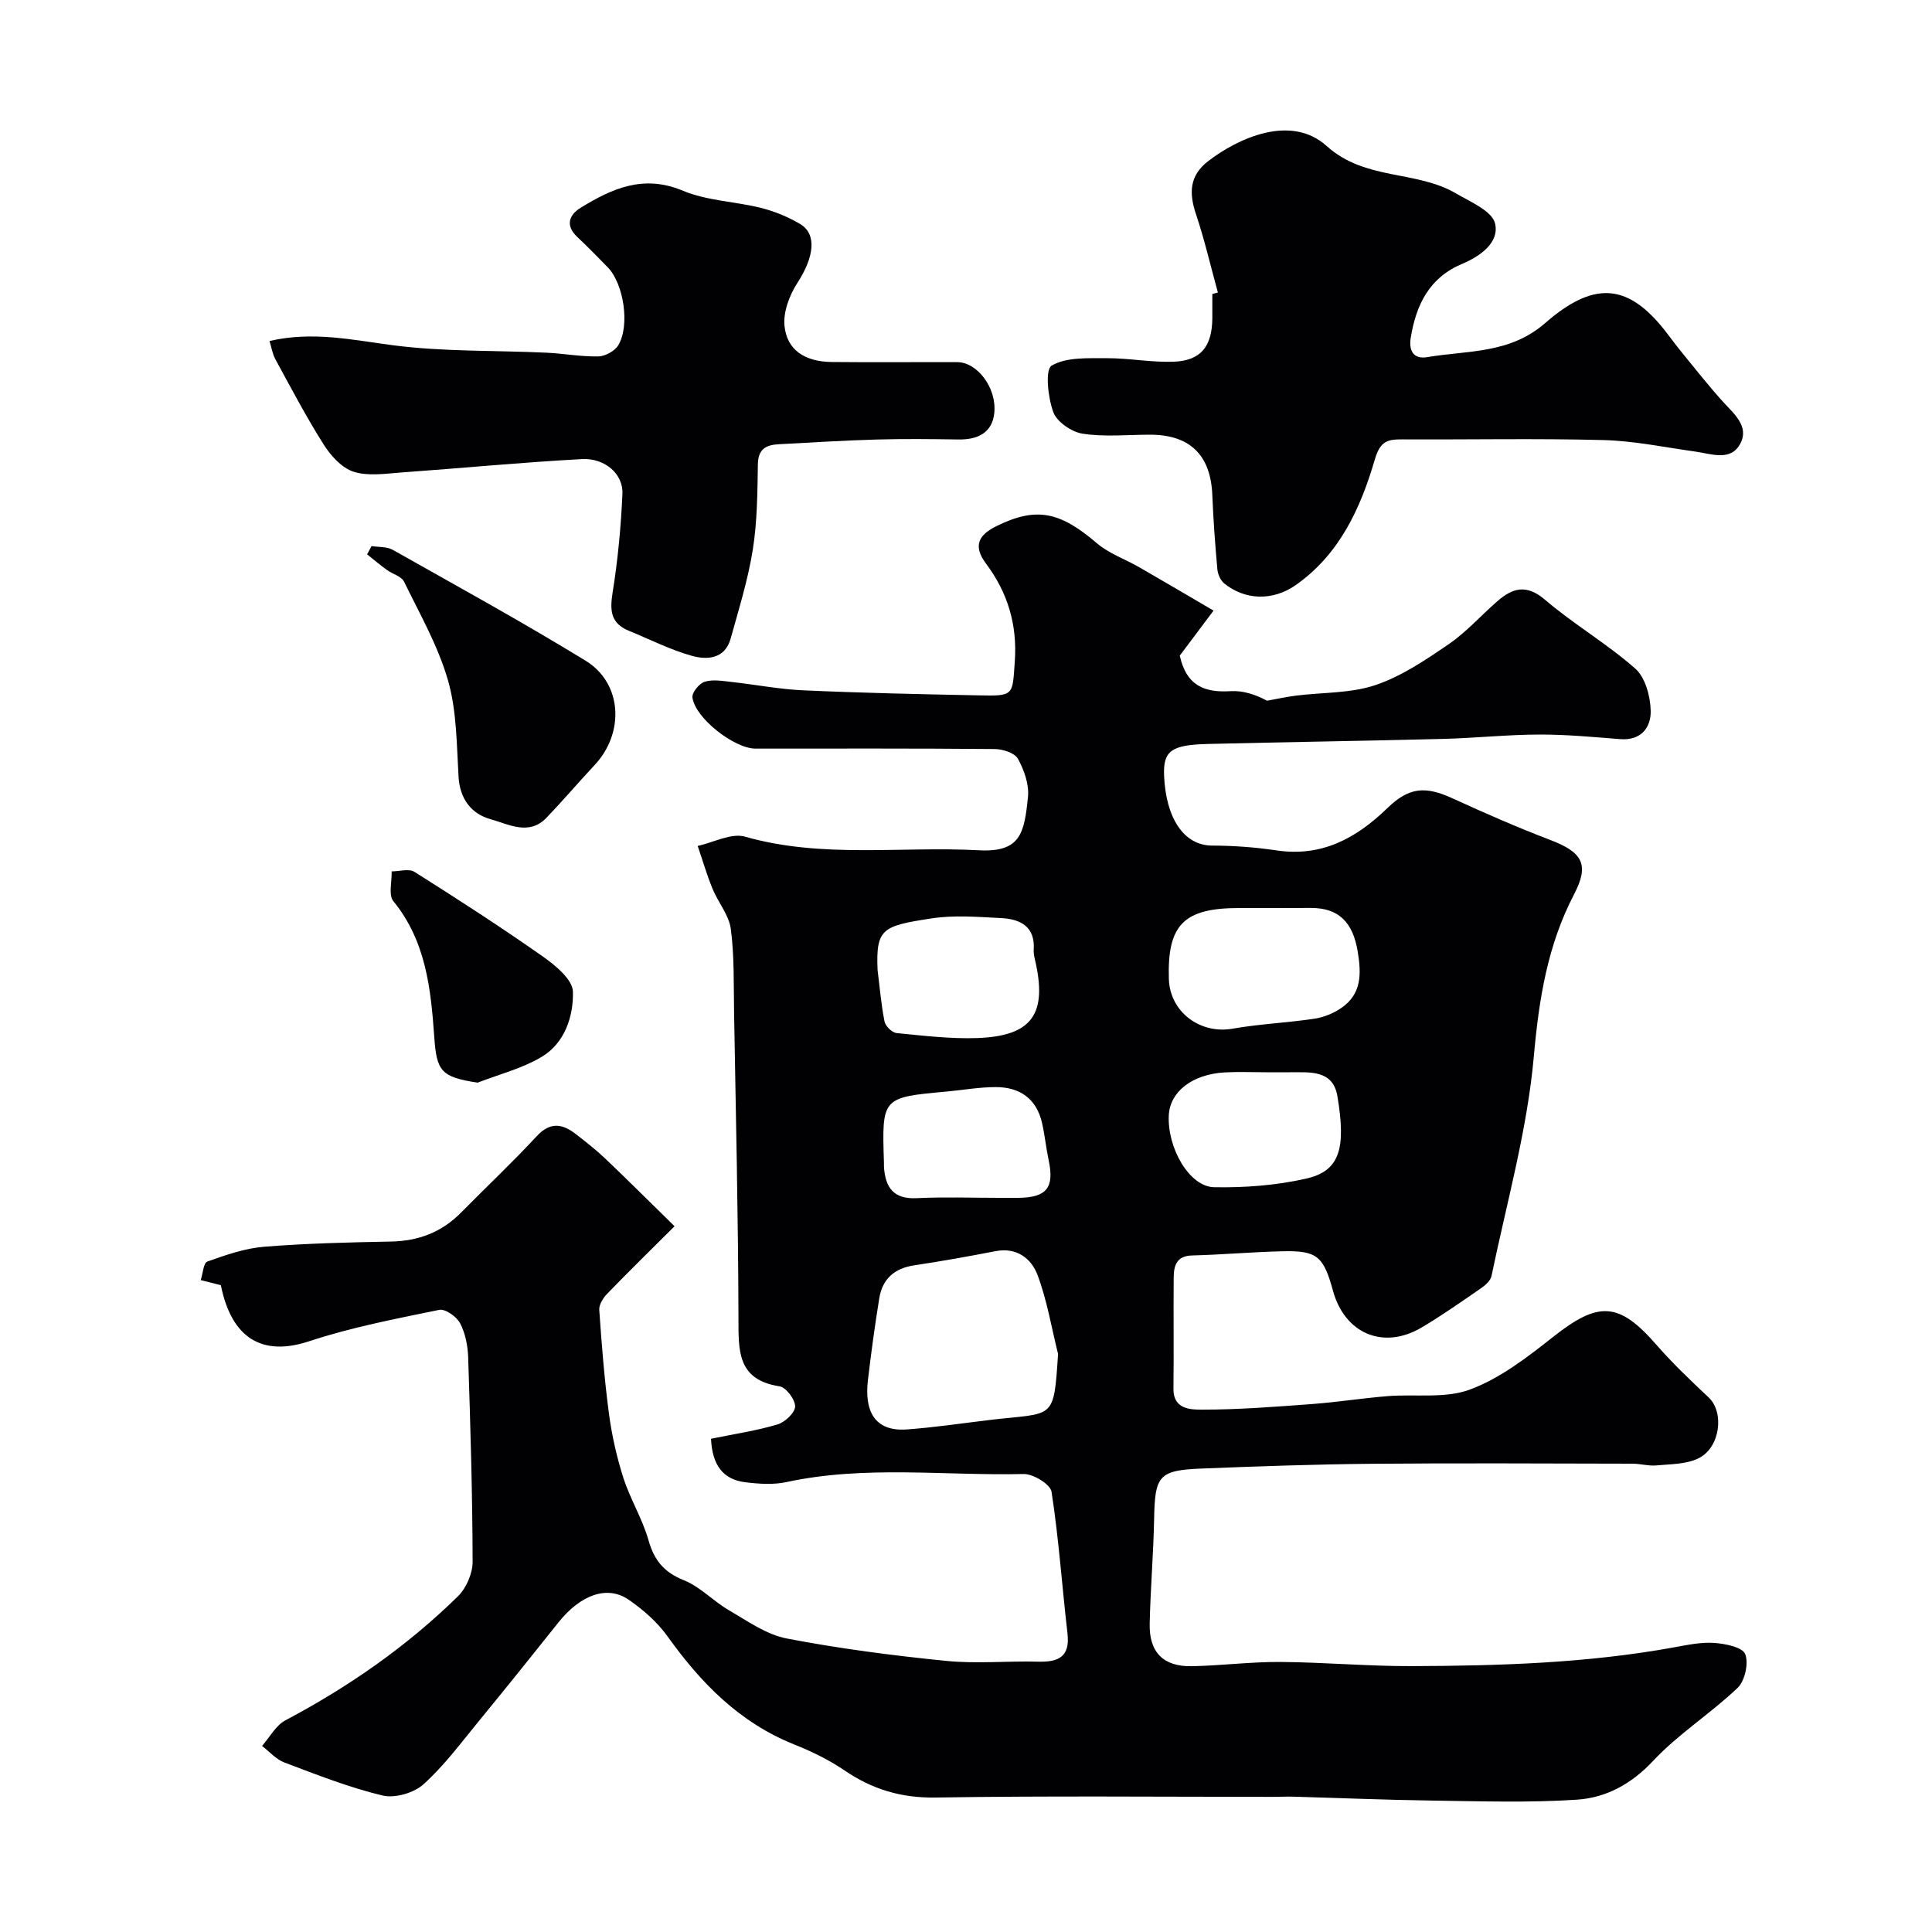
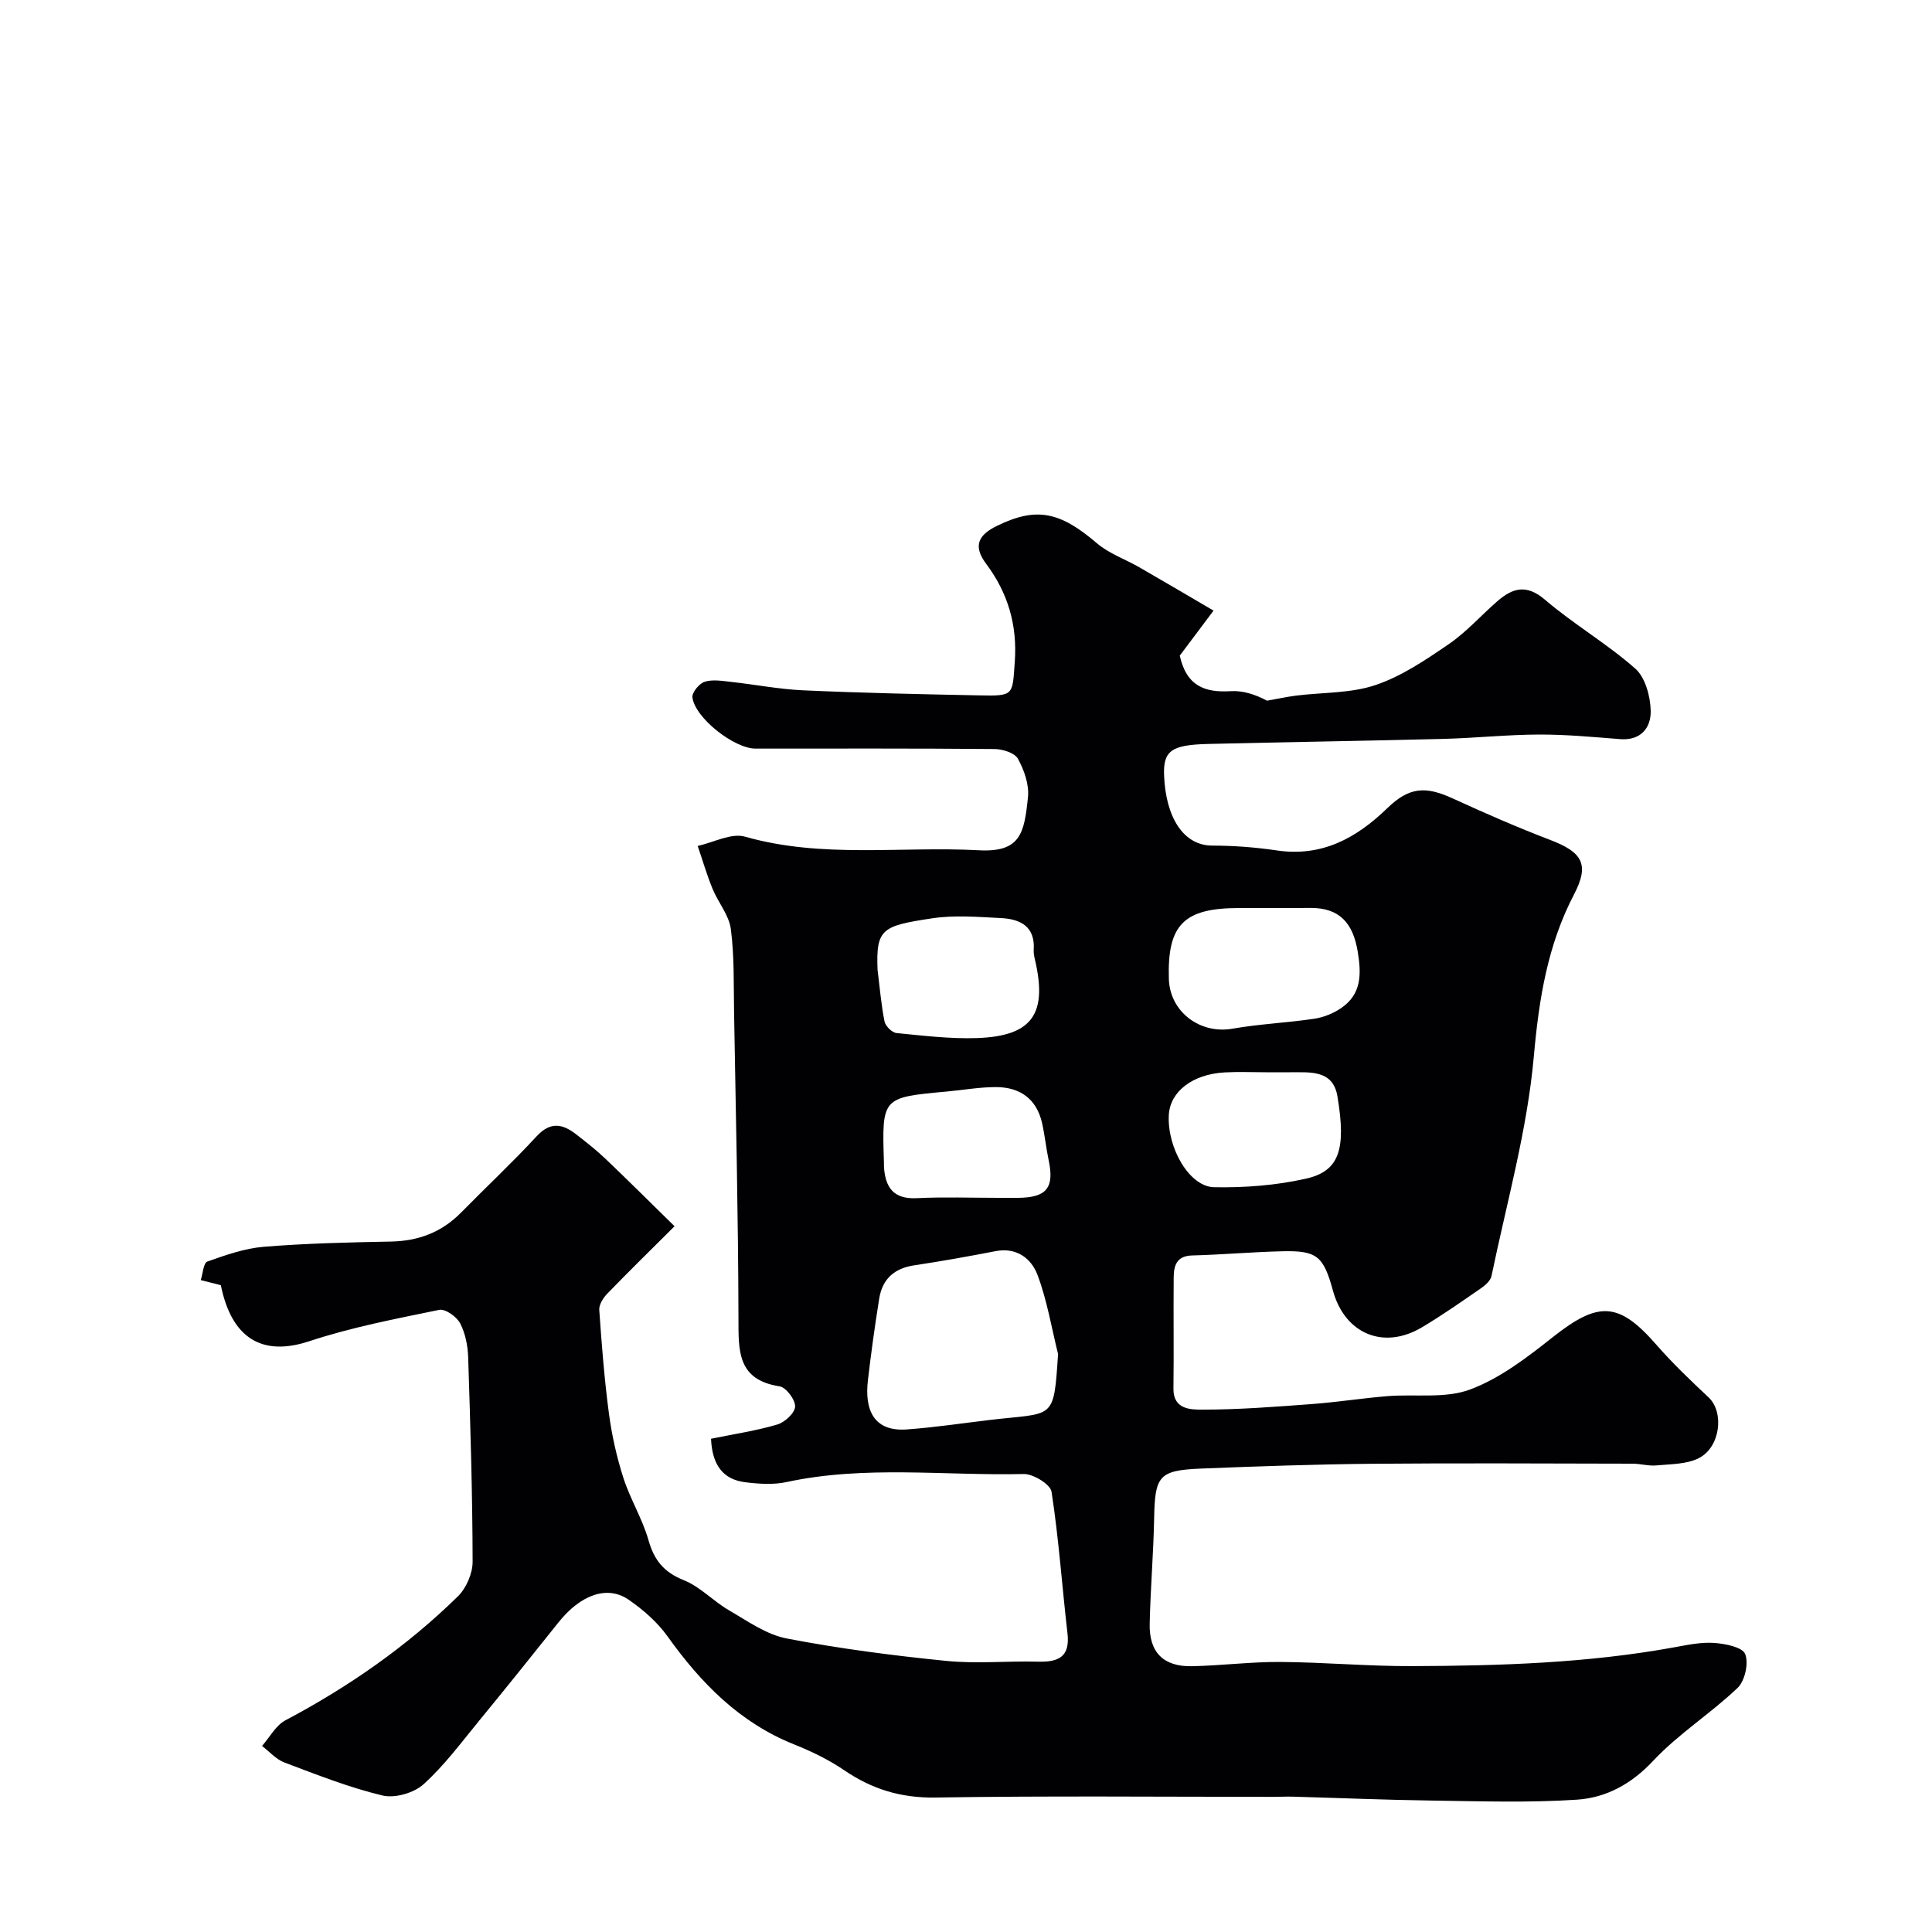
<svg xmlns="http://www.w3.org/2000/svg" enable-background="new 0 0 400 400" viewBox="0 0 400 400">
  <g fill="#010103">
    <path d="m147.21 297.88c4.89-1 9.42-1.67 13.75-2.96 1.54-.46 3.63-2.4 3.66-3.72.04-1.41-1.87-3.96-3.21-4.17-8.87-1.37-8.5-7.49-8.52-14.26-.05-21.1-.55-42.2-.91-63.3-.1-5.72.07-11.48-.67-17.13-.38-2.9-2.64-5.51-3.8-8.36-1.18-2.88-2.05-5.89-3.06-8.84 3.28-.71 6.94-2.73 9.79-1.92 15.99 4.56 32.28 1.95 48.4 2.82 8.68.47 9.43-3.56 10.19-11.02.27-2.58-.79-5.58-2.08-7.93-.67-1.22-3.17-2-4.85-2.01-16.5-.15-32.99-.09-49.49-.09-4.38 0-12.5-6.32-13.05-10.59-.13-1.01 1.39-2.88 2.51-3.24 1.64-.53 3.62-.19 5.43.01 5.04.55 10.05 1.54 15.1 1.76 12.09.54 24.19.8 36.29 1.04 7.3.15 6.91.02 7.41-6.97.55-7.64-1.45-14.28-5.93-20.27-2.84-3.8-1.53-6.03 2.31-7.89 8.08-3.92 12.95-2.94 20.63 3.64 2.49 2.13 5.82 3.27 8.72 4.94 5.18 2.98 10.32 6.01 15.42 9-2.92 3.9-5.16 6.89-6.99 9.32 1.4 6.38 5.3 7.68 10.54 7.36 2.54-.16 5.13.69 7.52 1.97 2-.35 4-.79 6.01-1.05 5.51-.69 11.32-.45 16.46-2.19 5.4-1.82 10.38-5.2 15.16-8.47 3.64-2.49 6.65-5.91 10.01-8.84 3.17-2.77 6.04-3.67 9.93-.34 5.94 5.08 12.82 9.08 18.68 14.25 2.08 1.84 3.12 5.74 3.19 8.73.08 3.43-1.97 6.21-6.32 5.87-5.59-.44-11.2-.97-16.8-.95-6.6.02-13.2.73-19.8.9-16.26.42-32.53.65-48.8 1.05-7.52.19-9.23 1.42-9.03 6.51.35 8.75 4.04 14.52 9.96 14.53 4.43.01 8.91.34 13.29.99 9.38 1.41 16.52-2.49 22.97-8.74 4.55-4.41 7.92-4.58 13.5-2.03 6.65 3.04 13.36 5.99 20.2 8.6 6.72 2.56 8.19 5.08 4.96 11.28-5.49 10.53-7.26 21.62-8.32 33.47-1.36 15.32-5.63 30.39-8.77 45.54-.2.98-1.3 1.94-2.22 2.57-4.03 2.78-8.04 5.6-12.24 8.09-7.91 4.68-15.92 1.29-18.36-7.6-1.96-7.16-3.3-8.34-10.4-8.18-6.26.14-12.51.71-18.77.87-3.25.09-3.79 2.14-3.81 4.58-.07 7.66.05 15.33-.05 23-.06 4.3 3.59 4.34 5.87 4.34 7.58.01 15.17-.59 22.74-1.15 5.23-.39 10.43-1.21 15.66-1.64 5.76-.47 12 .55 17.18-1.39 6.21-2.32 11.83-6.67 17.13-10.86 9.43-7.46 13.64-7.29 21.39 1.59 3.37 3.86 7.11 7.42 10.85 10.94 3.24 3.05 2.43 10.31-2.08 12.57-2.54 1.27-5.81 1.21-8.77 1.49-1.61.15-3.28-.36-4.92-.36-18-.03-36-.14-53.99.02-11.77.11-23.54.52-35.3.99-8.8.36-9.6 1.49-9.76 10.34-.14 7.27-.76 14.53-.92 21.8-.13 5.91 2.85 8.9 8.74 8.78 6.1-.12 12.2-.92 18.3-.88 9.1.06 18.2.9 27.3.86 18.16-.06 36.31-.62 54.26-3.89 2.73-.5 5.55-1.1 8.27-.91 2.29.16 5.84.86 6.42 2.3.76 1.88-.05 5.56-1.57 7.01-5.57 5.31-12.26 9.52-17.49 15.11-4.49 4.8-9.72 7.62-15.73 8.03-9.93.66-19.94.33-29.92.19-9.65-.13-19.29-.54-28.94-.81-1.33-.04-2.67.04-4 .04-23.33 0-46.66-.23-69.99.14-7.15.11-13.13-1.72-18.89-5.65-3.2-2.18-6.78-3.91-10.38-5.35-11.29-4.51-19.28-12.69-26.19-22.35-2.12-2.97-5.07-5.55-8.1-7.63-4.43-3.03-9.95-.97-14.47 4.69-5.46 6.85-10.94 13.68-16.49 20.44-3.69 4.5-7.2 9.25-11.48 13.11-1.99 1.8-5.93 2.93-8.49 2.32-6.92-1.66-13.61-4.31-20.3-6.83-1.73-.65-3.1-2.26-4.64-3.43 1.6-1.81 2.86-4.26 4.85-5.31 13.09-6.93 25.13-15.3 35.7-25.66 1.74-1.71 3.06-4.76 3.05-7.19-.03-14.1-.46-28.2-.92-42.3-.08-2.39-.58-4.97-1.67-7.05-.72-1.37-3.06-3.03-4.31-2.78-9.05 1.86-18.19 3.61-26.93 6.5-9.73 3.22-16.07-.59-18.3-11.61-1.64-.41-2.9-.73-4.16-1.05.44-1.33.56-3.56 1.37-3.84 3.8-1.35 7.74-2.74 11.72-3.06 8.74-.71 17.52-.91 26.29-1.08 5.72-.11 10.54-1.94 14.55-6.03 5.19-5.28 10.6-10.34 15.62-15.77 2.84-3.07 5.35-2.59 8.15-.42 2.07 1.61 4.16 3.24 6.05 5.04 4.58 4.36 9.06 8.83 14.35 14.01-4.84 4.82-9.46 9.34-13.95 13.98-.83.86-1.71 2.25-1.64 3.33.5 7.19 1.06 14.38 2.01 21.52.6 4.49 1.61 8.98 2.99 13.29 1.42 4.4 3.94 8.47 5.2 12.9 1.18 4.17 3.22 6.63 7.32 8.27 3.38 1.35 6.08 4.33 9.3 6.2 3.86 2.24 7.77 5.05 11.99 5.86 10.9 2.1 21.96 3.53 33.02 4.64 6.29.63 12.7-.01 19.06.16 4.21.11 6.61-1.01 6.05-5.85-1.13-9.78-1.8-19.62-3.3-29.33-.24-1.54-3.8-3.72-5.78-3.67-16.37.38-32.83-1.85-49.11 1.67-2.71.58-5.68.38-8.47.04-4.7-.56-6.9-3.62-7.14-9.01zm71.85-17.55c-1.36-5.47-2.28-11.12-4.25-16.36-1.29-3.42-4.32-5.78-8.7-4.93-5.59 1.08-11.19 2.09-16.82 2.93-4.11.61-6.6 2.82-7.25 6.84-.91 5.64-1.69 11.3-2.35 16.98-.72 6.14 1.23 10.65 8.05 10.16 5.71-.41 11.39-1.27 17.08-1.95 13.49-1.61 13.32.35 14.24-13.67zm44.44-92.33c-2.33 0-4.65 0-6.98 0-11.44 0-14.86 3.46-14.52 14.69.21 6.81 6.46 11.47 13.17 10.29 5.59-.98 11.31-1.22 16.93-2.06 1.95-.29 3.98-1.11 5.6-2.23 4.22-2.89 4.17-7.02 3.4-11.68-.98-5.95-3.82-9.02-9.64-9.03-2.65.02-5.3.02-7.96.02zm-81.81 12.8c.45 3.57.74 7.16 1.44 10.68.19.96 1.55 2.3 2.47 2.4 5.56.55 11.16 1.23 16.72 1.04 11.43-.41 14.61-5.03 11.93-16.34-.15-.63-.27-1.3-.23-1.94.32-4.85-2.8-6.36-6.76-6.56-4.8-.24-9.72-.66-14.42.07-10.18 1.56-11.5 2.11-11.15 10.65zm80.38 21.2c-2.83 0-5.67-.13-8.5.03-6.69.37-11.32 3.97-11.58 8.83-.36 6.76 4.23 14.85 9.39 14.94 6.34.12 12.84-.38 19-1.77 6.87-1.55 8.38-5.96 6.52-17.05-.93-5.56-5.72-4.95-9.84-4.98-1.65-.01-3.32 0-4.99 0zm-55.27 26c1.33 0 2.66.01 4 0 5.91-.05 7.53-2.09 6.31-7.81-.54-2.55-.79-5.17-1.37-7.71-1.15-5.02-4.61-7.4-9.54-7.41-3.43 0-6.85.62-10.28.93-13.34 1.22-13.34 1.22-12.91 14.68.01.33-.01.67.01 1 .3 4.18 1.98 6.62 6.74 6.39 5.66-.28 11.35-.07 17.04-.07z" />
-     <path d="m252.15 60.56c-1.5-5.44-2.77-10.96-4.56-16.3-1.44-4.3-1.32-7.9 2.49-10.85 6.09-4.72 17.13-9.91 24.59-3.18 7.99 7.2 18.51 4.97 26.77 9.81 3 1.76 7.47 3.63 8.09 6.21.96 3.94-3.05 6.8-6.79 8.37-6.85 2.87-9.55 8.51-10.66 15.29-.43 2.61.5 4.53 3.42 4.03 8.37-1.42 17.06-.63 24.42-7.06 9.94-8.67 16.74-8.02 23.95.53 1.37 1.63 2.58 3.39 3.93 5.05 2.9 3.56 5.74 7.18 8.81 10.59 2.32 2.57 5.59 5.16 3.72 8.76-1.97 3.8-6.04 2.14-9.42 1.67-6.32-.88-12.63-2.21-18.98-2.37-13.85-.36-27.71-.07-41.57-.14-3.09-.02-4.6.33-5.72 4.17-2.93 10.05-7.31 19.63-16.35 25.98-4.75 3.34-10.54 3.17-14.84-.34-.77-.63-1.32-1.9-1.41-2.93-.46-5.09-.83-10.19-1.04-15.29-.31-8.3-4.6-12.56-12.89-12.56-4.67 0-9.41.49-13.97-.21-2.28-.35-5.33-2.45-6.07-4.47-1.11-3.02-1.73-8.82-.33-9.63 3.07-1.79 7.53-1.51 11.43-1.53 4.6-.02 9.22.9 13.8.73 5.66-.21 7.98-3.15 8.03-9.02.01-1.67 0-3.33 0-5 .38-.1.77-.2 1.15-.31z" />
-     <path d="m55.8 70.6c8.98-2.08 17.21-.2 25.63.89 10.46 1.35 21.13 1.04 31.7 1.53 3.59.17 7.18.85 10.76.77 1.42-.03 3.4-1.11 4.12-2.32 2.46-4.08 1.11-12.74-2.16-16.1-2.09-2.15-4.19-4.29-6.37-6.35-2.51-2.38-1.61-4.56.73-6 6.51-4 13.03-6.95 21.16-3.54 5.01 2.1 10.81 2.22 16.17 3.56 2.8.7 5.59 1.85 8.08 3.31 3.59 2.12 2.92 6.9-.52 12.21-1.64 2.53-2.96 6-2.68 8.88.49 5.04 4.21 7.45 9.82 7.51 8.66.09 17.32 0 25.98.03 4.08.02 8.15 5.26 7.64 10.5-.41 4.14-3.46 5.57-7.42 5.51-5.66-.09-11.33-.15-16.99.01-6.77.19-13.53.62-20.29.98-2.56.14-4.2.99-4.25 4.12-.09 5.93-.13 11.93-1.06 17.76-.99 6.2-2.89 12.26-4.57 18.33-1.18 4.26-4.87 4.48-8.05 3.59-4.49-1.26-8.72-3.42-13.06-5.2-3.74-1.53-3.93-4.19-3.34-7.87 1.09-6.77 1.73-13.64 2.04-20.49.18-4.04-3.6-7.42-8.36-7.17-12.47.67-24.92 1.88-37.38 2.77-3.31.24-6.89.81-9.91-.15-2.43-.77-4.71-3.28-6.17-5.58-3.62-5.71-6.77-11.72-10.01-17.66-.63-1.13-.84-2.55-1.24-3.83z" />
-     <path d="m76.93 113.06c1.47.24 3.17.09 4.39.78 13.37 7.54 26.83 14.94 39.92 22.95 7.59 4.65 8.11 14.91 1.9 21.57-3.37 3.62-6.58 7.38-10 10.95-3.63 3.79-7.88 1.31-11.54.31-3.95-1.08-6.38-4.15-6.66-8.77-.4-6.69-.36-13.61-2.18-19.96-2.04-7.12-5.83-13.75-9.11-20.47-.55-1.12-2.39-1.57-3.56-2.43-1.4-1.02-2.73-2.14-4.09-3.22.3-.56.61-1.14.93-1.71z" />
-     <path d="m98.89 224.15c-7.61-1.15-8.49-2.41-8.98-9.44-.7-9.93-1.71-19.84-8.46-28.12-1.06-1.3-.29-4.08-.36-6.18 1.59 0 3.58-.62 4.72.1 8.96 5.65 17.86 11.4 26.53 17.49 2.63 1.85 6.22 4.8 6.28 7.32.12 5.06-1.66 10.61-6.45 13.48-4.05 2.42-8.82 3.62-13.28 5.35z" />
  </g>
</svg>